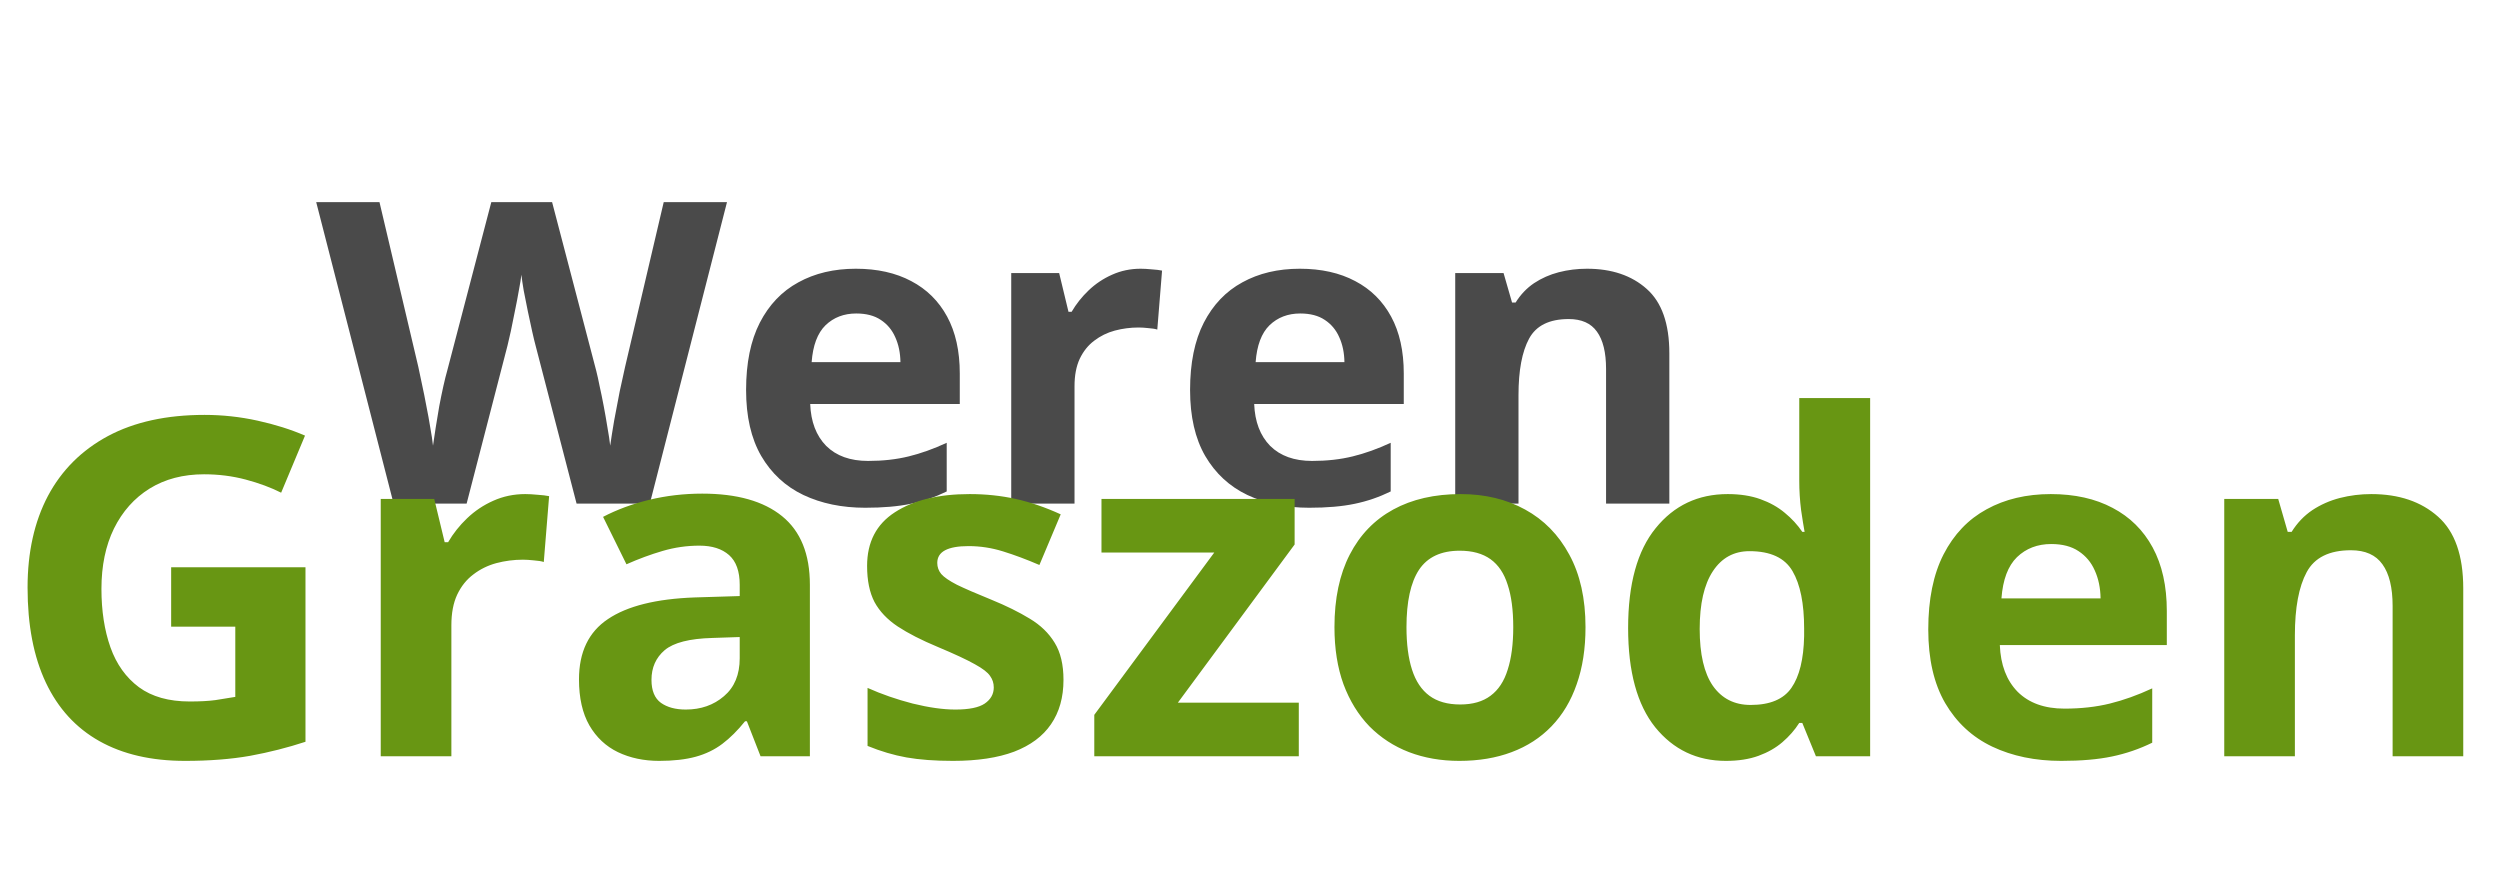
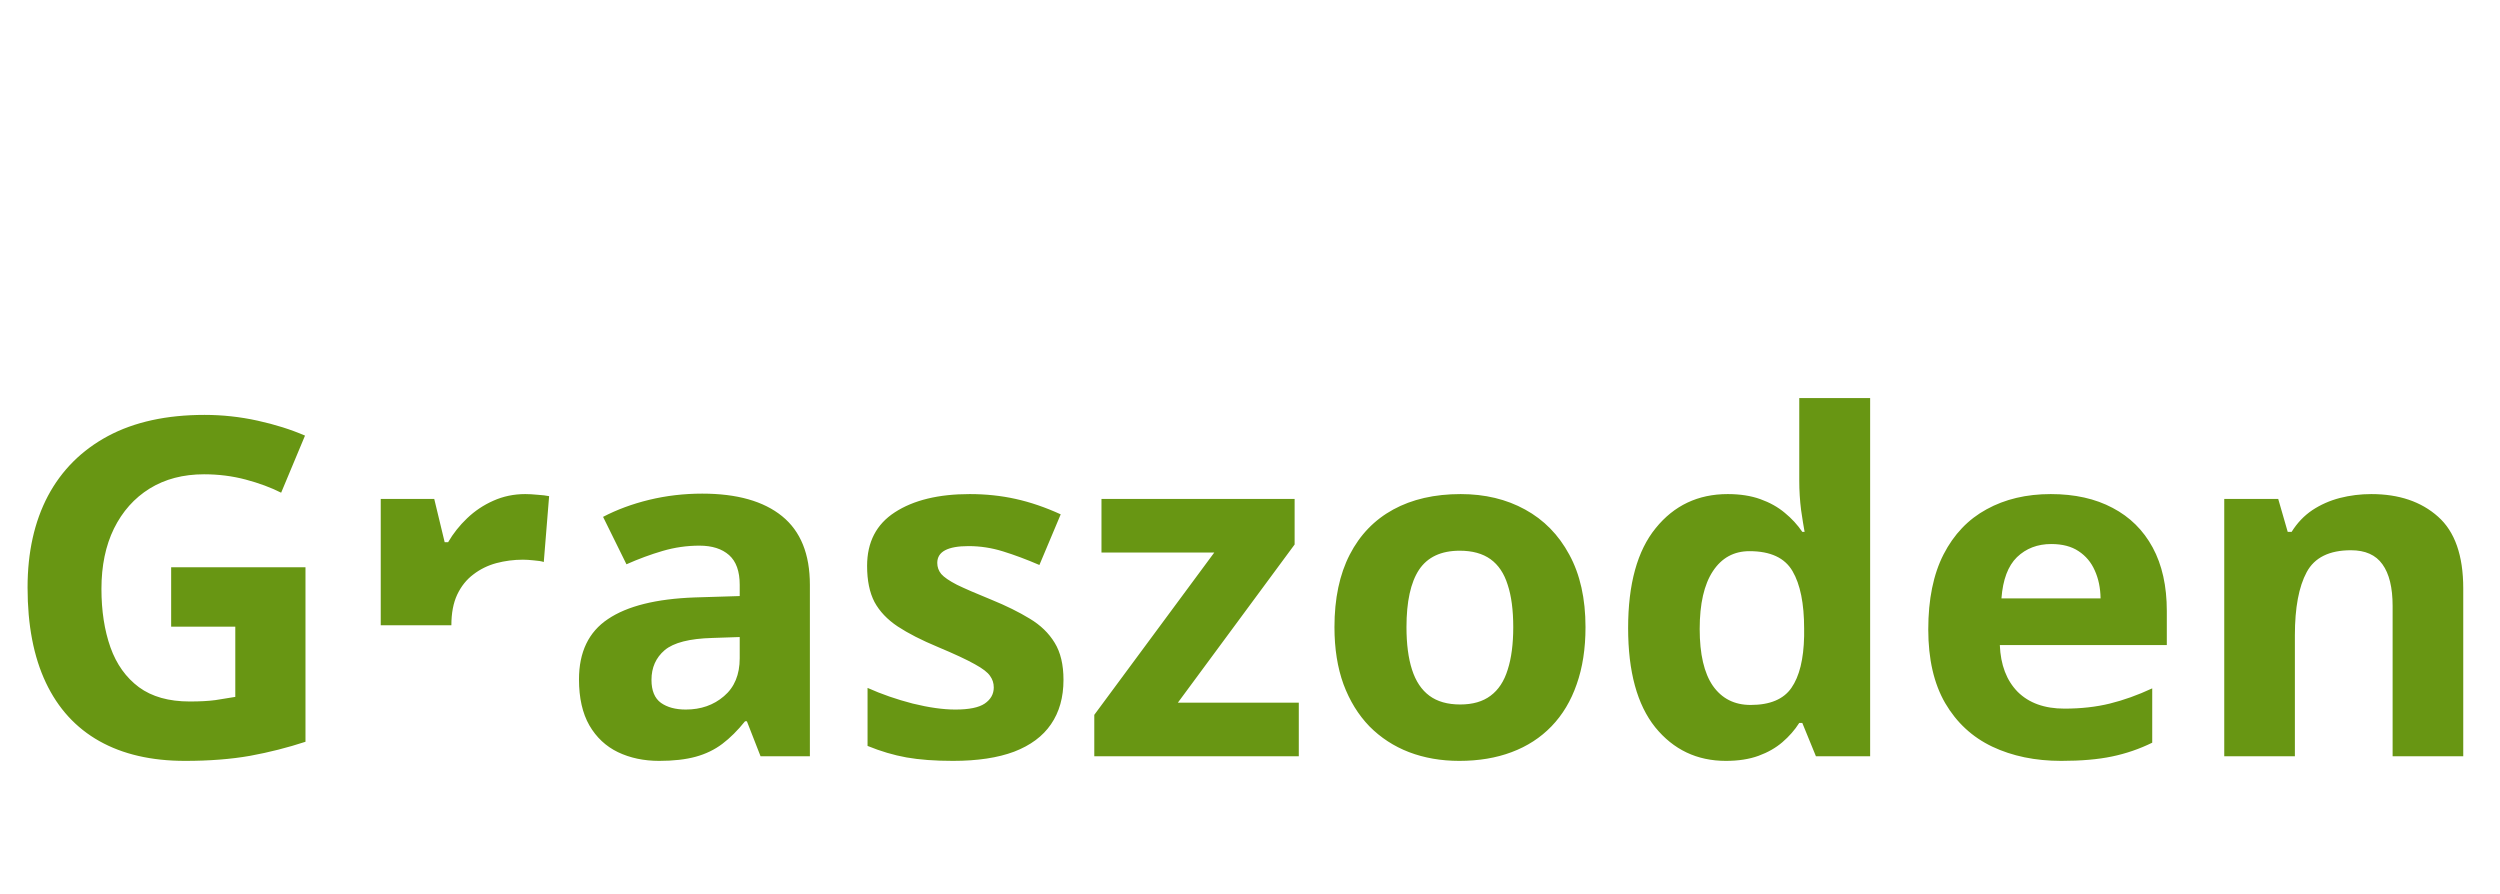
<svg xmlns="http://www.w3.org/2000/svg" width="193" height="69" viewBox="0 0 193 69" fill="none">
  <g filter="url(#filter0_i_260_125)">
-     <path d="M56.124 11.604L50.166 34.879H44.512L41.341 22.653C41.277 22.419 41.191 22.064 41.084 21.586C40.978 21.108 40.866 20.588 40.748 20.026C40.631 19.453 40.524 18.917 40.428 18.418C40.342 17.908 40.284 17.505 40.252 17.208C40.219 17.505 40.156 17.903 40.059 18.402C39.974 18.901 39.873 19.431 39.755 19.994C39.648 20.556 39.541 21.082 39.435 21.57C39.328 22.058 39.243 22.43 39.178 22.684L36.023 34.879H30.385L24.411 11.604H29.296L32.291 24.308C32.377 24.69 32.473 25.147 32.58 25.677C32.697 26.208 32.809 26.765 32.916 27.349C33.033 27.922 33.135 28.479 33.22 29.021C33.316 29.551 33.386 30.013 33.428 30.406C33.482 30.002 33.551 29.535 33.637 29.005C33.722 28.463 33.813 27.917 33.909 27.365C34.016 26.802 34.123 26.282 34.229 25.805C34.336 25.327 34.432 24.94 34.518 24.643L37.929 11.604H42.622L46.034 24.643C46.108 24.929 46.194 25.317 46.29 25.805C46.397 26.282 46.504 26.802 46.61 27.365C46.717 27.927 46.813 28.479 46.899 29.021C46.995 29.551 47.064 30.013 47.107 30.406C47.181 29.875 47.283 29.233 47.411 28.479C47.55 27.715 47.694 26.956 47.844 26.203C48.004 25.449 48.142 24.818 48.26 24.308L51.239 11.604H56.124ZM66.071 16.746C67.726 16.746 69.151 17.065 70.347 17.701C71.543 18.328 72.467 19.24 73.118 20.44C73.769 21.639 74.095 23.104 74.095 24.834V27.19H62.547C62.6 28.559 63.011 29.636 63.78 30.422C64.56 31.196 65.638 31.584 67.016 31.584C68.158 31.584 69.205 31.467 70.155 31.233C71.105 31 72.082 30.65 73.086 30.183V33.94C72.2 34.375 71.271 34.694 70.299 34.895C69.338 35.097 68.169 35.198 66.791 35.198C64.998 35.198 63.407 34.869 62.018 34.211C60.641 33.553 59.557 32.55 58.767 31.202C57.987 29.854 57.598 28.156 57.598 26.107C57.598 24.027 57.95 22.297 58.655 20.917C59.37 19.527 60.363 18.487 61.634 17.797C62.905 17.096 64.384 16.746 66.071 16.746ZM66.103 20.201C65.152 20.201 64.362 20.503 63.732 21.108C63.113 21.713 62.755 22.663 62.659 23.958H69.514C69.504 23.236 69.37 22.594 69.114 22.032C68.868 21.469 68.495 21.023 67.993 20.694C67.501 20.365 66.871 20.201 66.103 20.201ZM88.061 16.746C88.307 16.746 88.59 16.762 88.91 16.794C89.242 16.815 89.508 16.847 89.711 16.89L89.343 21.443C89.183 21.39 88.953 21.352 88.654 21.331C88.366 21.299 88.115 21.283 87.902 21.283C87.272 21.283 86.658 21.363 86.06 21.522C85.472 21.681 84.944 21.942 84.474 22.302C84.004 22.653 83.631 23.12 83.353 23.703C83.086 24.276 82.953 24.982 82.953 25.821V34.879H78.067V17.081H81.767L82.488 20.073H82.728C83.081 19.469 83.519 18.917 84.041 18.418C84.575 17.908 85.179 17.505 85.851 17.208C86.535 16.9 87.272 16.746 88.061 16.746ZM100.346 16.746C102.002 16.746 103.427 17.065 104.623 17.701C105.819 18.328 106.743 19.24 107.394 20.44C108.046 21.639 108.371 23.104 108.371 24.834V27.19H96.823C96.876 28.559 97.287 29.636 98.056 30.422C98.836 31.196 99.915 31.584 101.291 31.584C102.434 31.584 103.481 31.467 104.43 31.233C105.381 31 106.358 30.65 107.362 30.183V33.94C106.476 34.375 105.547 34.694 104.575 34.895C103.614 35.097 102.445 35.198 101.067 35.198C99.274 35.198 97.682 34.869 96.294 34.211C94.917 33.553 93.833 32.55 93.043 31.202C92.263 29.854 91.874 28.156 91.874 26.107C91.874 24.027 92.226 22.297 92.931 20.917C93.646 19.527 94.639 18.487 95.91 17.797C97.18 17.096 98.66 16.746 100.346 16.746ZM100.378 20.201C99.428 20.201 98.638 20.503 98.008 21.108C97.389 21.713 97.031 22.663 96.935 23.958H103.79C103.78 23.236 103.646 22.594 103.39 22.032C103.144 21.469 102.771 21.023 102.269 20.694C101.777 20.365 101.147 20.201 100.378 20.201ZM122.514 16.746C124.425 16.746 125.963 17.266 127.127 18.306C128.291 19.336 128.873 20.992 128.873 23.273V34.879H123.988V24.483C123.988 23.21 123.753 22.249 123.283 21.602C122.823 20.954 122.097 20.631 121.104 20.631C119.61 20.631 118.59 21.135 118.045 22.143C117.5 23.151 117.228 24.605 117.228 26.505V34.879H112.343V17.081H116.075L116.731 19.357H117.004C117.388 18.742 117.863 18.243 118.429 17.861C119.006 17.479 119.642 17.197 120.336 17.017C121.04 16.836 121.766 16.746 122.514 16.746Z" fill="#4A4A4A" />
-   </g>
-   <path d="M13.213 43.794H23.583V57.265C22.212 57.715 20.788 58.077 19.309 58.349C17.831 58.61 16.157 58.74 14.285 58.74C11.687 58.74 9.482 58.231 7.67 57.212C5.858 56.193 4.482 54.688 3.54 52.698C2.598 50.707 2.128 48.261 2.128 45.358C2.128 42.633 2.652 40.276 3.701 38.285C4.762 36.295 6.305 34.755 8.332 33.665C10.37 32.575 12.855 32.03 15.787 32.03C17.17 32.03 18.535 32.178 19.882 32.474C21.229 32.77 22.45 33.155 23.547 33.629L21.705 38.036C20.907 37.634 19.995 37.296 18.97 37.023C17.945 36.751 16.872 36.615 15.752 36.615C14.142 36.615 12.742 36.982 11.55 37.717C10.37 38.451 9.452 39.482 8.796 40.809C8.153 42.124 7.831 43.676 7.831 45.465C7.831 47.159 8.063 48.664 8.528 49.979C8.993 51.282 9.726 52.307 10.727 53.053C11.729 53.788 13.034 54.155 14.643 54.155C15.43 54.155 16.091 54.12 16.628 54.048C17.176 53.965 17.688 53.883 18.165 53.8V48.379H13.213V43.794ZM40.55 38.143C40.824 38.143 41.14 38.161 41.498 38.196C41.867 38.22 42.165 38.256 42.392 38.303L41.98 43.386C41.801 43.326 41.545 43.285 41.212 43.261C40.89 43.226 40.61 43.208 40.371 43.208C39.668 43.208 38.983 43.297 38.315 43.474C37.66 43.652 37.069 43.942 36.545 44.345C36.021 44.736 35.603 45.258 35.294 45.909C34.995 46.549 34.846 47.337 34.846 48.273V58.385H29.393V38.516H33.523L34.328 41.857H34.596C34.989 41.182 35.478 40.566 36.062 40.009C36.658 39.44 37.332 38.99 38.083 38.658C38.846 38.315 39.668 38.143 40.55 38.143ZM54.21 38.108C56.892 38.108 58.948 38.688 60.378 39.849C61.808 41.01 62.523 42.776 62.523 45.145V58.385H58.715L57.66 55.683H57.517C56.945 56.394 56.361 56.975 55.765 57.425C55.169 57.875 54.484 58.207 53.709 58.42C52.934 58.633 51.993 58.74 50.884 58.74C49.704 58.74 48.643 58.515 47.702 58.065C46.772 57.614 46.039 56.927 45.502 56.003C44.966 55.067 44.698 53.883 44.698 52.449C44.698 50.34 45.443 48.788 46.933 47.793C48.423 46.786 50.658 46.229 53.638 46.122L57.106 46.016V45.145C57.106 44.102 56.832 43.338 56.284 42.852C55.735 42.367 54.972 42.124 53.995 42.124C53.03 42.124 52.082 42.26 51.152 42.533C50.223 42.805 49.293 43.149 48.363 43.563L46.557 39.902C47.618 39.346 48.804 38.907 50.115 38.587C51.438 38.267 52.803 38.108 54.21 38.108ZM57.106 49.179L54.996 49.25C53.232 49.297 52.005 49.611 51.313 50.192C50.634 50.773 50.294 51.537 50.294 52.485C50.294 53.314 50.538 53.906 51.027 54.262C51.516 54.605 52.154 54.777 52.94 54.777C54.108 54.777 55.092 54.434 55.89 53.746C56.701 53.059 57.106 52.082 57.106 50.814V49.179ZM82.101 52.485C82.101 53.835 81.779 54.978 81.135 55.914C80.504 56.839 79.556 57.543 78.293 58.029C77.03 58.503 75.456 58.74 73.573 58.74C72.178 58.74 70.98 58.651 69.979 58.474C68.99 58.296 67.989 58 66.975 57.585V53.106C68.06 53.592 69.222 53.995 70.462 54.315C71.713 54.623 72.81 54.777 73.752 54.777C74.812 54.777 75.569 54.623 76.022 54.315C76.487 53.995 76.719 53.58 76.719 53.071C76.719 52.739 76.624 52.443 76.433 52.182C76.255 51.91 75.861 51.608 75.254 51.276C74.646 50.932 73.692 50.488 72.393 49.943C71.141 49.422 70.11 48.895 69.3 48.361C68.501 47.828 67.905 47.2 67.512 46.478C67.13 45.743 66.94 44.813 66.94 43.688C66.94 41.851 67.655 40.471 69.085 39.547C70.527 38.611 72.452 38.143 74.86 38.143C76.1 38.143 77.28 38.267 78.4 38.516C79.533 38.765 80.695 39.162 81.887 39.707L80.242 43.617C79.253 43.19 78.317 42.841 77.435 42.568C76.564 42.296 75.677 42.159 74.771 42.159C73.972 42.159 73.37 42.266 72.965 42.479C72.56 42.693 72.357 43.018 72.357 43.457C72.357 43.777 72.458 44.061 72.661 44.31C72.876 44.559 73.281 44.837 73.877 45.145C74.485 45.441 75.373 45.826 76.541 46.3C77.673 46.762 78.656 47.248 79.491 47.757C80.325 48.255 80.969 48.877 81.421 49.623C81.875 50.358 82.101 51.312 82.101 52.485ZM100.267 58.385H84.479V55.186L93.741 42.657H85.034V38.516H99.945V42.035L90.933 54.244H100.267V58.385ZM122.401 48.415C122.401 50.074 122.174 51.543 121.721 52.822C121.28 54.102 120.631 55.186 119.773 56.074C118.926 56.951 117.902 57.614 116.698 58.065C115.505 58.515 114.158 58.74 112.657 58.74C111.25 58.74 109.957 58.515 108.777 58.065C107.608 57.614 106.59 56.951 105.72 56.074C104.861 55.186 104.194 54.102 103.717 52.822C103.253 51.543 103.02 50.074 103.02 48.415C103.02 46.211 103.413 44.345 104.2 42.817C104.987 41.289 106.107 40.128 107.561 39.334C109.015 38.54 110.75 38.143 112.764 38.143C114.635 38.143 116.292 38.54 117.735 39.334C119.188 40.128 120.327 41.289 121.149 42.817C121.984 44.345 122.401 46.211 122.401 48.415ZM108.58 48.415C108.58 49.718 108.723 50.814 109.009 51.703C109.295 52.591 109.742 53.261 110.35 53.711C110.958 54.161 111.751 54.386 112.728 54.386C113.694 54.386 114.474 54.161 115.071 53.711C115.679 53.261 116.12 52.591 116.393 51.703C116.68 50.814 116.823 49.718 116.823 48.415C116.823 47.1 116.68 46.01 116.393 45.145C116.12 44.268 115.679 43.611 115.071 43.172C114.463 42.734 113.67 42.515 112.693 42.515C111.25 42.515 110.201 43.007 109.546 43.99C108.902 44.973 108.58 46.448 108.58 48.415ZM133.236 58.74C131.007 58.74 129.189 57.875 127.783 56.145C126.388 54.404 125.691 51.851 125.691 48.486C125.691 45.086 126.4 42.515 127.819 40.773C129.237 39.02 131.09 38.143 133.379 38.143C134.333 38.143 135.172 38.273 135.899 38.534C136.627 38.795 137.253 39.144 137.777 39.583C138.313 40.021 138.766 40.513 139.136 41.058H139.315C139.243 40.678 139.154 40.122 139.046 39.387C138.951 38.641 138.903 37.877 138.903 37.095V30.732H144.375V58.385H140.19L139.136 55.808H138.903C138.558 56.353 138.122 56.85 137.598 57.3C137.086 57.739 136.472 58.088 135.757 58.349C135.041 58.61 134.201 58.74 133.236 58.74ZM135.149 54.422C136.639 54.422 137.688 53.983 138.296 53.106C138.916 52.218 139.243 50.885 139.279 49.108V48.522C139.279 46.59 138.981 45.115 138.385 44.096C137.789 43.066 136.681 42.55 135.06 42.55C133.856 42.55 132.914 43.066 132.235 44.096C131.555 45.127 131.216 46.614 131.216 48.557C131.216 50.5 131.555 51.963 132.235 52.947C132.926 53.93 133.897 54.422 135.149 54.422ZM158.32 38.143C160.168 38.143 161.759 38.498 163.094 39.209C164.429 39.908 165.46 40.927 166.187 42.266C166.914 43.605 167.278 45.24 167.278 47.171V49.801H154.387C154.446 51.329 154.905 52.532 155.764 53.409C156.634 54.273 157.837 54.706 159.375 54.706C160.651 54.706 161.819 54.576 162.88 54.315C163.94 54.054 165.031 53.663 166.152 53.142V57.336C165.162 57.822 164.125 58.177 163.041 58.402C161.967 58.627 160.662 58.74 159.125 58.74C157.123 58.74 155.347 58.373 153.797 57.638C152.259 56.904 151.05 55.784 150.168 54.279C149.297 52.775 148.862 50.879 148.862 48.593C148.862 46.27 149.255 44.339 150.043 42.799C150.84 41.247 151.95 40.086 153.368 39.316C154.786 38.534 156.437 38.143 158.32 38.143ZM158.356 41.999C157.295 41.999 156.413 42.337 155.71 43.013C155.019 43.688 154.62 44.748 154.512 46.194H162.164C162.152 45.388 162.003 44.671 161.717 44.043C161.443 43.415 161.026 42.918 160.466 42.55C159.918 42.183 159.214 41.999 158.356 41.999ZM183.065 38.143C185.198 38.143 186.915 38.724 188.215 39.885C189.514 41.034 190.163 42.882 190.163 45.429V58.385H184.71V46.78C184.71 45.358 184.448 44.286 183.924 43.563C183.411 42.841 182.6 42.479 181.492 42.479C179.823 42.479 178.684 43.042 178.077 44.168C177.469 45.293 177.165 46.916 177.165 49.037V58.385H171.712V38.516H175.878L176.611 41.058H176.915C177.344 40.37 177.874 39.814 178.506 39.387C179.15 38.961 179.858 38.647 180.633 38.445C181.42 38.244 182.231 38.143 183.065 38.143Z" fill="#689613" />
+     </g>
+   <path d="M13.213 43.794H23.583V57.265C22.212 57.715 20.788 58.077 19.309 58.349C17.831 58.61 16.157 58.74 14.285 58.74C11.687 58.74 9.482 58.231 7.67 57.212C5.858 56.193 4.482 54.688 3.54 52.698C2.598 50.707 2.128 48.261 2.128 45.358C2.128 42.633 2.652 40.276 3.701 38.285C4.762 36.295 6.305 34.755 8.332 33.665C10.37 32.575 12.855 32.03 15.787 32.03C17.17 32.03 18.535 32.178 19.882 32.474C21.229 32.77 22.45 33.155 23.547 33.629L21.705 38.036C20.907 37.634 19.995 37.296 18.97 37.023C17.945 36.751 16.872 36.615 15.752 36.615C14.142 36.615 12.742 36.982 11.55 37.717C10.37 38.451 9.452 39.482 8.796 40.809C8.153 42.124 7.831 43.676 7.831 45.465C7.831 47.159 8.063 48.664 8.528 49.979C8.993 51.282 9.726 52.307 10.727 53.053C11.729 53.788 13.034 54.155 14.643 54.155C15.43 54.155 16.091 54.12 16.628 54.048C17.176 53.965 17.688 53.883 18.165 53.8V48.379H13.213V43.794ZM40.55 38.143C40.824 38.143 41.14 38.161 41.498 38.196C41.867 38.22 42.165 38.256 42.392 38.303L41.98 43.386C41.801 43.326 41.545 43.285 41.212 43.261C40.89 43.226 40.61 43.208 40.371 43.208C39.668 43.208 38.983 43.297 38.315 43.474C37.66 43.652 37.069 43.942 36.545 44.345C36.021 44.736 35.603 45.258 35.294 45.909C34.995 46.549 34.846 47.337 34.846 48.273H29.393V38.516H33.523L34.328 41.857H34.596C34.989 41.182 35.478 40.566 36.062 40.009C36.658 39.44 37.332 38.99 38.083 38.658C38.846 38.315 39.668 38.143 40.55 38.143ZM54.21 38.108C56.892 38.108 58.948 38.688 60.378 39.849C61.808 41.01 62.523 42.776 62.523 45.145V58.385H58.715L57.66 55.683H57.517C56.945 56.394 56.361 56.975 55.765 57.425C55.169 57.875 54.484 58.207 53.709 58.42C52.934 58.633 51.993 58.74 50.884 58.74C49.704 58.74 48.643 58.515 47.702 58.065C46.772 57.614 46.039 56.927 45.502 56.003C44.966 55.067 44.698 53.883 44.698 52.449C44.698 50.34 45.443 48.788 46.933 47.793C48.423 46.786 50.658 46.229 53.638 46.122L57.106 46.016V45.145C57.106 44.102 56.832 43.338 56.284 42.852C55.735 42.367 54.972 42.124 53.995 42.124C53.03 42.124 52.082 42.26 51.152 42.533C50.223 42.805 49.293 43.149 48.363 43.563L46.557 39.902C47.618 39.346 48.804 38.907 50.115 38.587C51.438 38.267 52.803 38.108 54.21 38.108ZM57.106 49.179L54.996 49.25C53.232 49.297 52.005 49.611 51.313 50.192C50.634 50.773 50.294 51.537 50.294 52.485C50.294 53.314 50.538 53.906 51.027 54.262C51.516 54.605 52.154 54.777 52.94 54.777C54.108 54.777 55.092 54.434 55.89 53.746C56.701 53.059 57.106 52.082 57.106 50.814V49.179ZM82.101 52.485C82.101 53.835 81.779 54.978 81.135 55.914C80.504 56.839 79.556 57.543 78.293 58.029C77.03 58.503 75.456 58.74 73.573 58.74C72.178 58.74 70.98 58.651 69.979 58.474C68.99 58.296 67.989 58 66.975 57.585V53.106C68.06 53.592 69.222 53.995 70.462 54.315C71.713 54.623 72.81 54.777 73.752 54.777C74.812 54.777 75.569 54.623 76.022 54.315C76.487 53.995 76.719 53.58 76.719 53.071C76.719 52.739 76.624 52.443 76.433 52.182C76.255 51.91 75.861 51.608 75.254 51.276C74.646 50.932 73.692 50.488 72.393 49.943C71.141 49.422 70.11 48.895 69.3 48.361C68.501 47.828 67.905 47.2 67.512 46.478C67.13 45.743 66.94 44.813 66.94 43.688C66.94 41.851 67.655 40.471 69.085 39.547C70.527 38.611 72.452 38.143 74.86 38.143C76.1 38.143 77.28 38.267 78.4 38.516C79.533 38.765 80.695 39.162 81.887 39.707L80.242 43.617C79.253 43.19 78.317 42.841 77.435 42.568C76.564 42.296 75.677 42.159 74.771 42.159C73.972 42.159 73.37 42.266 72.965 42.479C72.56 42.693 72.357 43.018 72.357 43.457C72.357 43.777 72.458 44.061 72.661 44.31C72.876 44.559 73.281 44.837 73.877 45.145C74.485 45.441 75.373 45.826 76.541 46.3C77.673 46.762 78.656 47.248 79.491 47.757C80.325 48.255 80.969 48.877 81.421 49.623C81.875 50.358 82.101 51.312 82.101 52.485ZM100.267 58.385H84.479V55.186L93.741 42.657H85.034V38.516H99.945V42.035L90.933 54.244H100.267V58.385ZM122.401 48.415C122.401 50.074 122.174 51.543 121.721 52.822C121.28 54.102 120.631 55.186 119.773 56.074C118.926 56.951 117.902 57.614 116.698 58.065C115.505 58.515 114.158 58.74 112.657 58.74C111.25 58.74 109.957 58.515 108.777 58.065C107.608 57.614 106.59 56.951 105.72 56.074C104.861 55.186 104.194 54.102 103.717 52.822C103.253 51.543 103.02 50.074 103.02 48.415C103.02 46.211 103.413 44.345 104.2 42.817C104.987 41.289 106.107 40.128 107.561 39.334C109.015 38.54 110.75 38.143 112.764 38.143C114.635 38.143 116.292 38.54 117.735 39.334C119.188 40.128 120.327 41.289 121.149 42.817C121.984 44.345 122.401 46.211 122.401 48.415ZM108.58 48.415C108.58 49.718 108.723 50.814 109.009 51.703C109.295 52.591 109.742 53.261 110.35 53.711C110.958 54.161 111.751 54.386 112.728 54.386C113.694 54.386 114.474 54.161 115.071 53.711C115.679 53.261 116.12 52.591 116.393 51.703C116.68 50.814 116.823 49.718 116.823 48.415C116.823 47.1 116.68 46.01 116.393 45.145C116.12 44.268 115.679 43.611 115.071 43.172C114.463 42.734 113.67 42.515 112.693 42.515C111.25 42.515 110.201 43.007 109.546 43.99C108.902 44.973 108.58 46.448 108.58 48.415ZM133.236 58.74C131.007 58.74 129.189 57.875 127.783 56.145C126.388 54.404 125.691 51.851 125.691 48.486C125.691 45.086 126.4 42.515 127.819 40.773C129.237 39.02 131.09 38.143 133.379 38.143C134.333 38.143 135.172 38.273 135.899 38.534C136.627 38.795 137.253 39.144 137.777 39.583C138.313 40.021 138.766 40.513 139.136 41.058H139.315C139.243 40.678 139.154 40.122 139.046 39.387C138.951 38.641 138.903 37.877 138.903 37.095V30.732H144.375V58.385H140.19L139.136 55.808H138.903C138.558 56.353 138.122 56.85 137.598 57.3C137.086 57.739 136.472 58.088 135.757 58.349C135.041 58.61 134.201 58.74 133.236 58.74ZM135.149 54.422C136.639 54.422 137.688 53.983 138.296 53.106C138.916 52.218 139.243 50.885 139.279 49.108V48.522C139.279 46.59 138.981 45.115 138.385 44.096C137.789 43.066 136.681 42.55 135.06 42.55C133.856 42.55 132.914 43.066 132.235 44.096C131.555 45.127 131.216 46.614 131.216 48.557C131.216 50.5 131.555 51.963 132.235 52.947C132.926 53.93 133.897 54.422 135.149 54.422ZM158.32 38.143C160.168 38.143 161.759 38.498 163.094 39.209C164.429 39.908 165.46 40.927 166.187 42.266C166.914 43.605 167.278 45.24 167.278 47.171V49.801H154.387C154.446 51.329 154.905 52.532 155.764 53.409C156.634 54.273 157.837 54.706 159.375 54.706C160.651 54.706 161.819 54.576 162.88 54.315C163.94 54.054 165.031 53.663 166.152 53.142V57.336C165.162 57.822 164.125 58.177 163.041 58.402C161.967 58.627 160.662 58.74 159.125 58.74C157.123 58.74 155.347 58.373 153.797 57.638C152.259 56.904 151.05 55.784 150.168 54.279C149.297 52.775 148.862 50.879 148.862 48.593C148.862 46.27 149.255 44.339 150.043 42.799C150.84 41.247 151.95 40.086 153.368 39.316C154.786 38.534 156.437 38.143 158.32 38.143ZM158.356 41.999C157.295 41.999 156.413 42.337 155.71 43.013C155.019 43.688 154.62 44.748 154.512 46.194H162.164C162.152 45.388 162.003 44.671 161.717 44.043C161.443 43.415 161.026 42.918 160.466 42.55C159.918 42.183 159.214 41.999 158.356 41.999ZM183.065 38.143C185.198 38.143 186.915 38.724 188.215 39.885C189.514 41.034 190.163 42.882 190.163 45.429V58.385H184.71V46.78C184.71 45.358 184.448 44.286 183.924 43.563C183.411 42.841 182.6 42.479 181.492 42.479C179.823 42.479 178.684 43.042 178.077 44.168C177.469 45.293 177.165 46.916 177.165 49.037V58.385H171.712V38.516H175.878L176.611 41.058H176.915C177.344 40.37 177.874 39.814 178.506 39.387C179.15 38.961 179.858 38.647 180.633 38.445C181.42 38.244 182.231 38.143 183.065 38.143Z" fill="#689613" />
  <defs>
    <filter id="filter0_i_260_125" x="24.411" y="11.604" width="104.462" height="27.593" filterUnits="userSpaceOnUse" color-interpolation-filters="sRGB">
      <feFlood flood-opacity="0" result="BackgroundImageFix" />
      <feBlend mode="normal" in="SourceGraphic" in2="BackgroundImageFix" result="shape" />
      <feColorMatrix in="SourceAlpha" type="matrix" values="0 0 0 0 0 0 0 0 0 0 0 0 0 0 0 0 0 0 127 0" result="hardAlpha" />
      <feOffset dy="4" />
      <feGaussianBlur stdDeviation="2" />
      <feComposite in2="hardAlpha" operator="arithmetic" k2="-1" k3="1" />
      <feColorMatrix type="matrix" values="0 0 0 0 0 0 0 0 0 0 0 0 0 0 0 0 0 0 0.25 0" />
      <feBlend mode="normal" in2="shape" result="effect1_innerShadow_260_125" />
    </filter>
  </defs>
</svg>